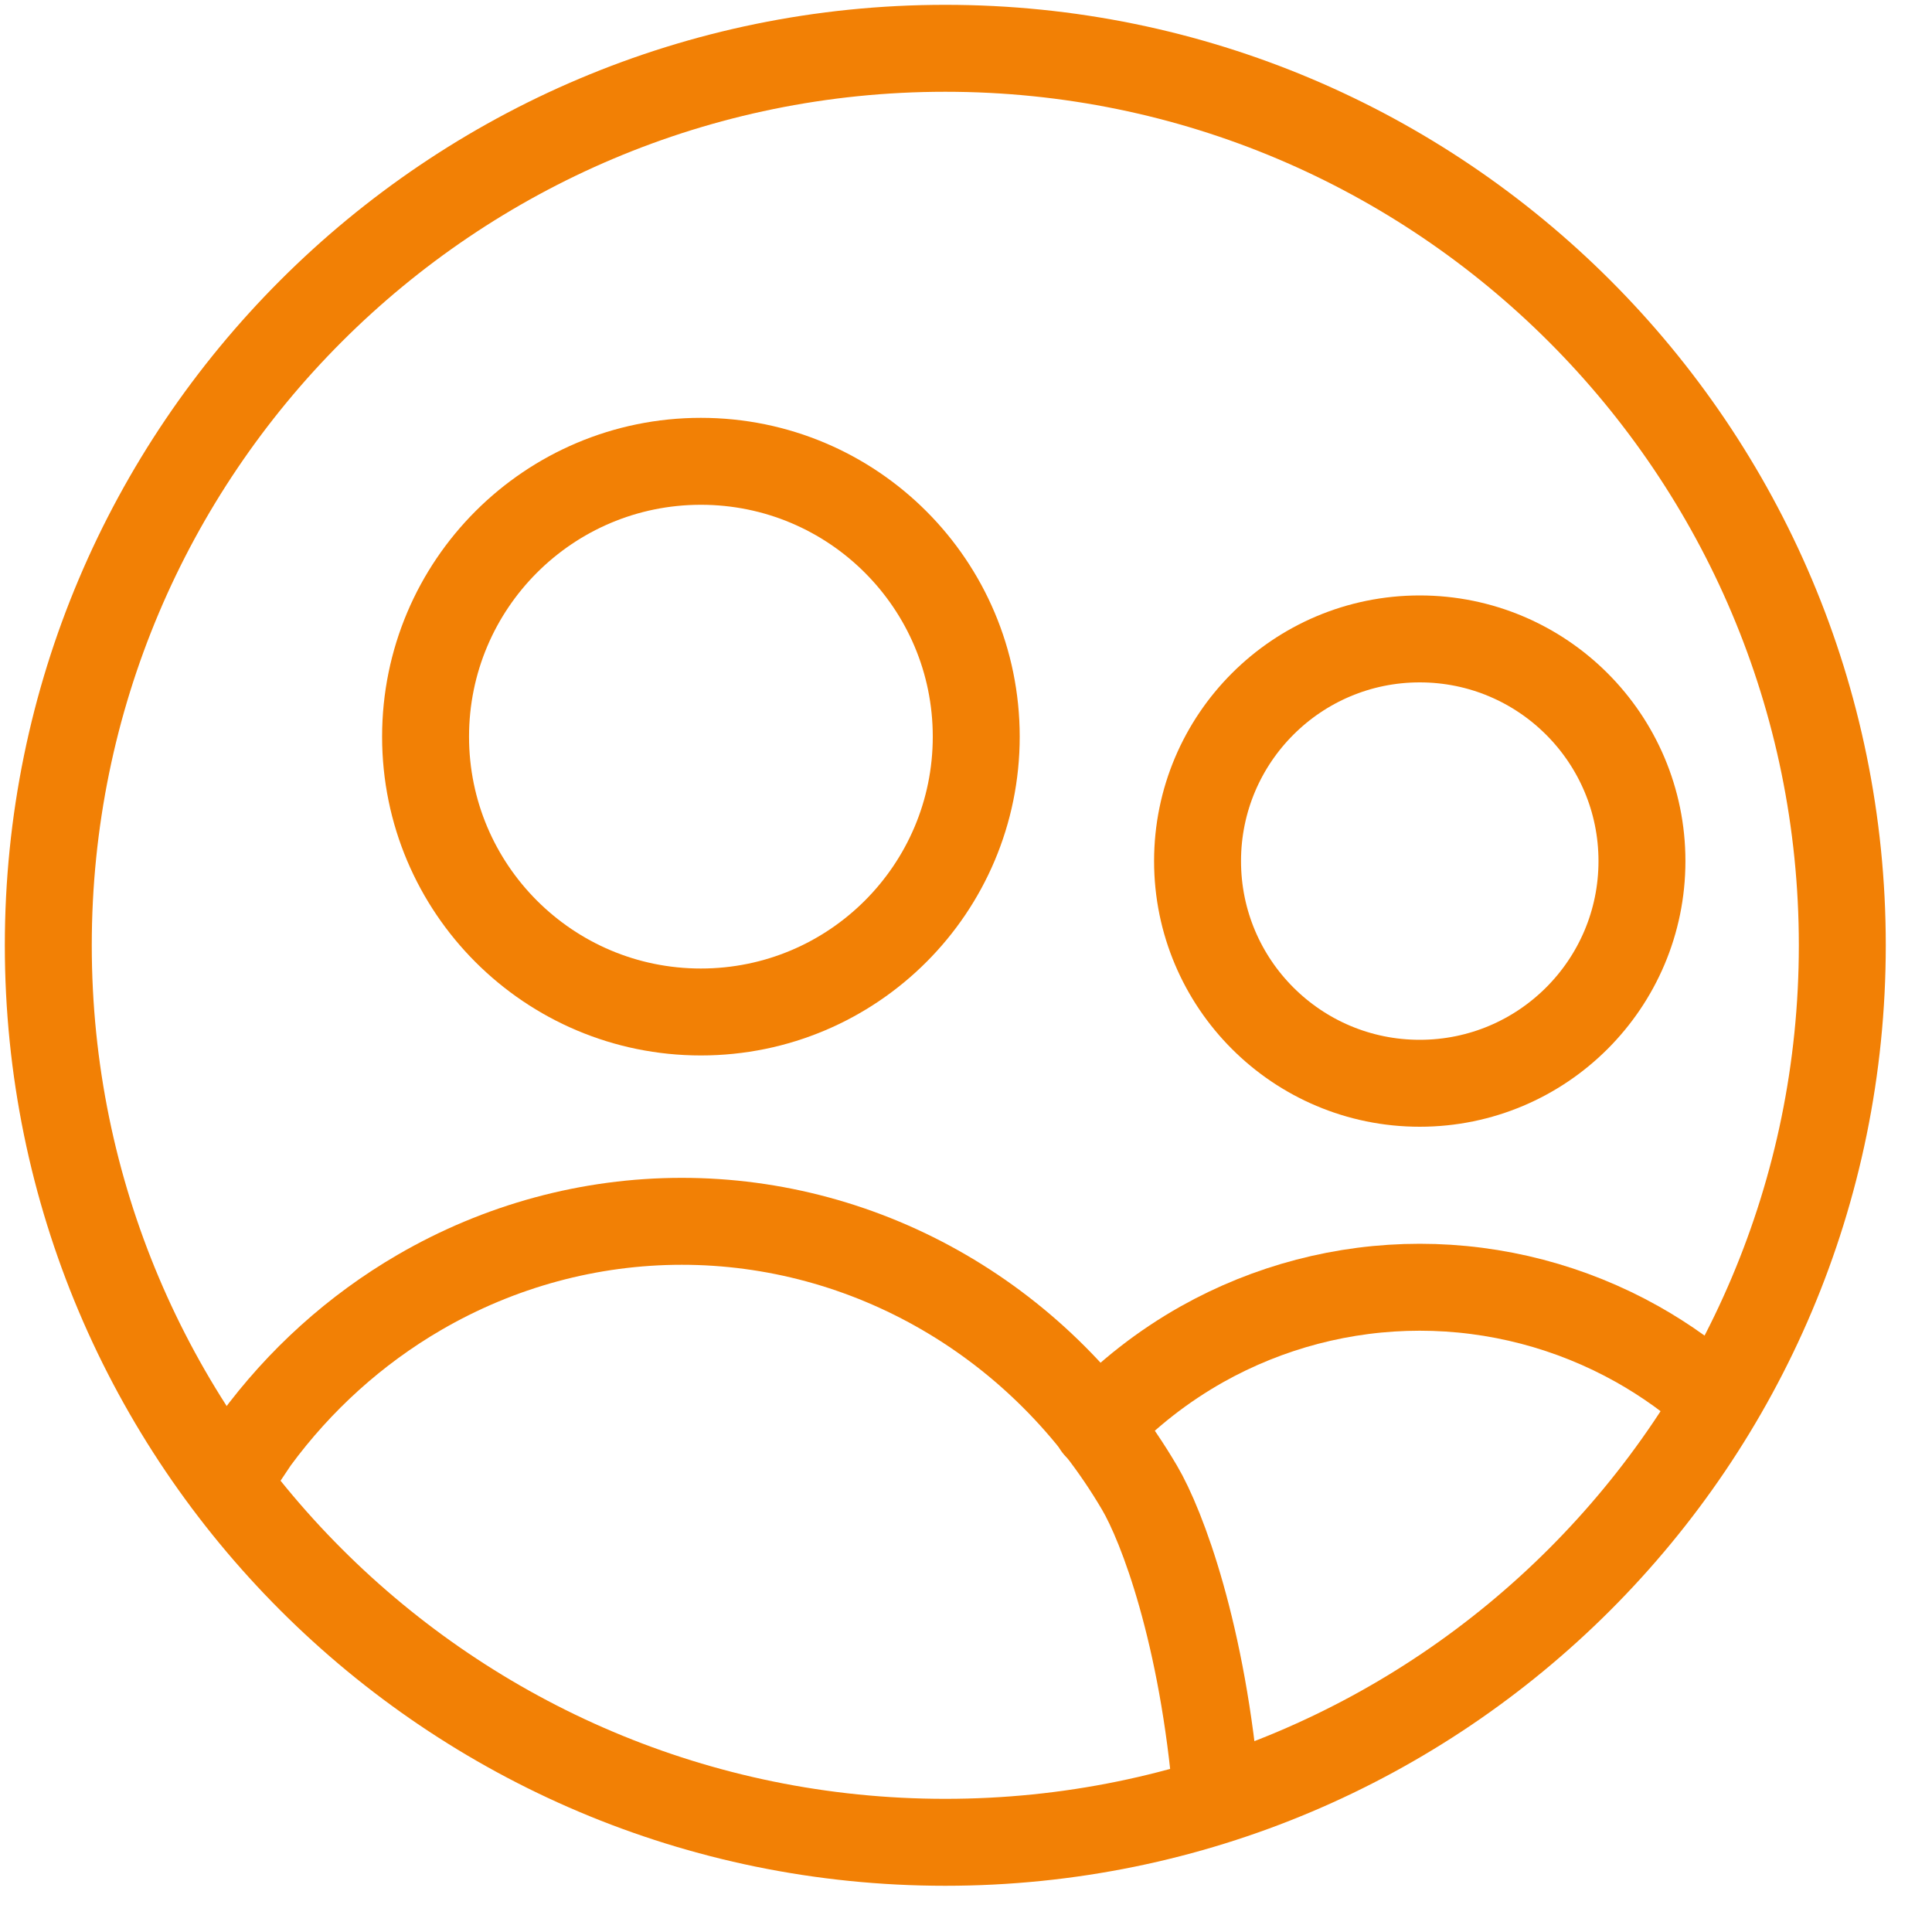
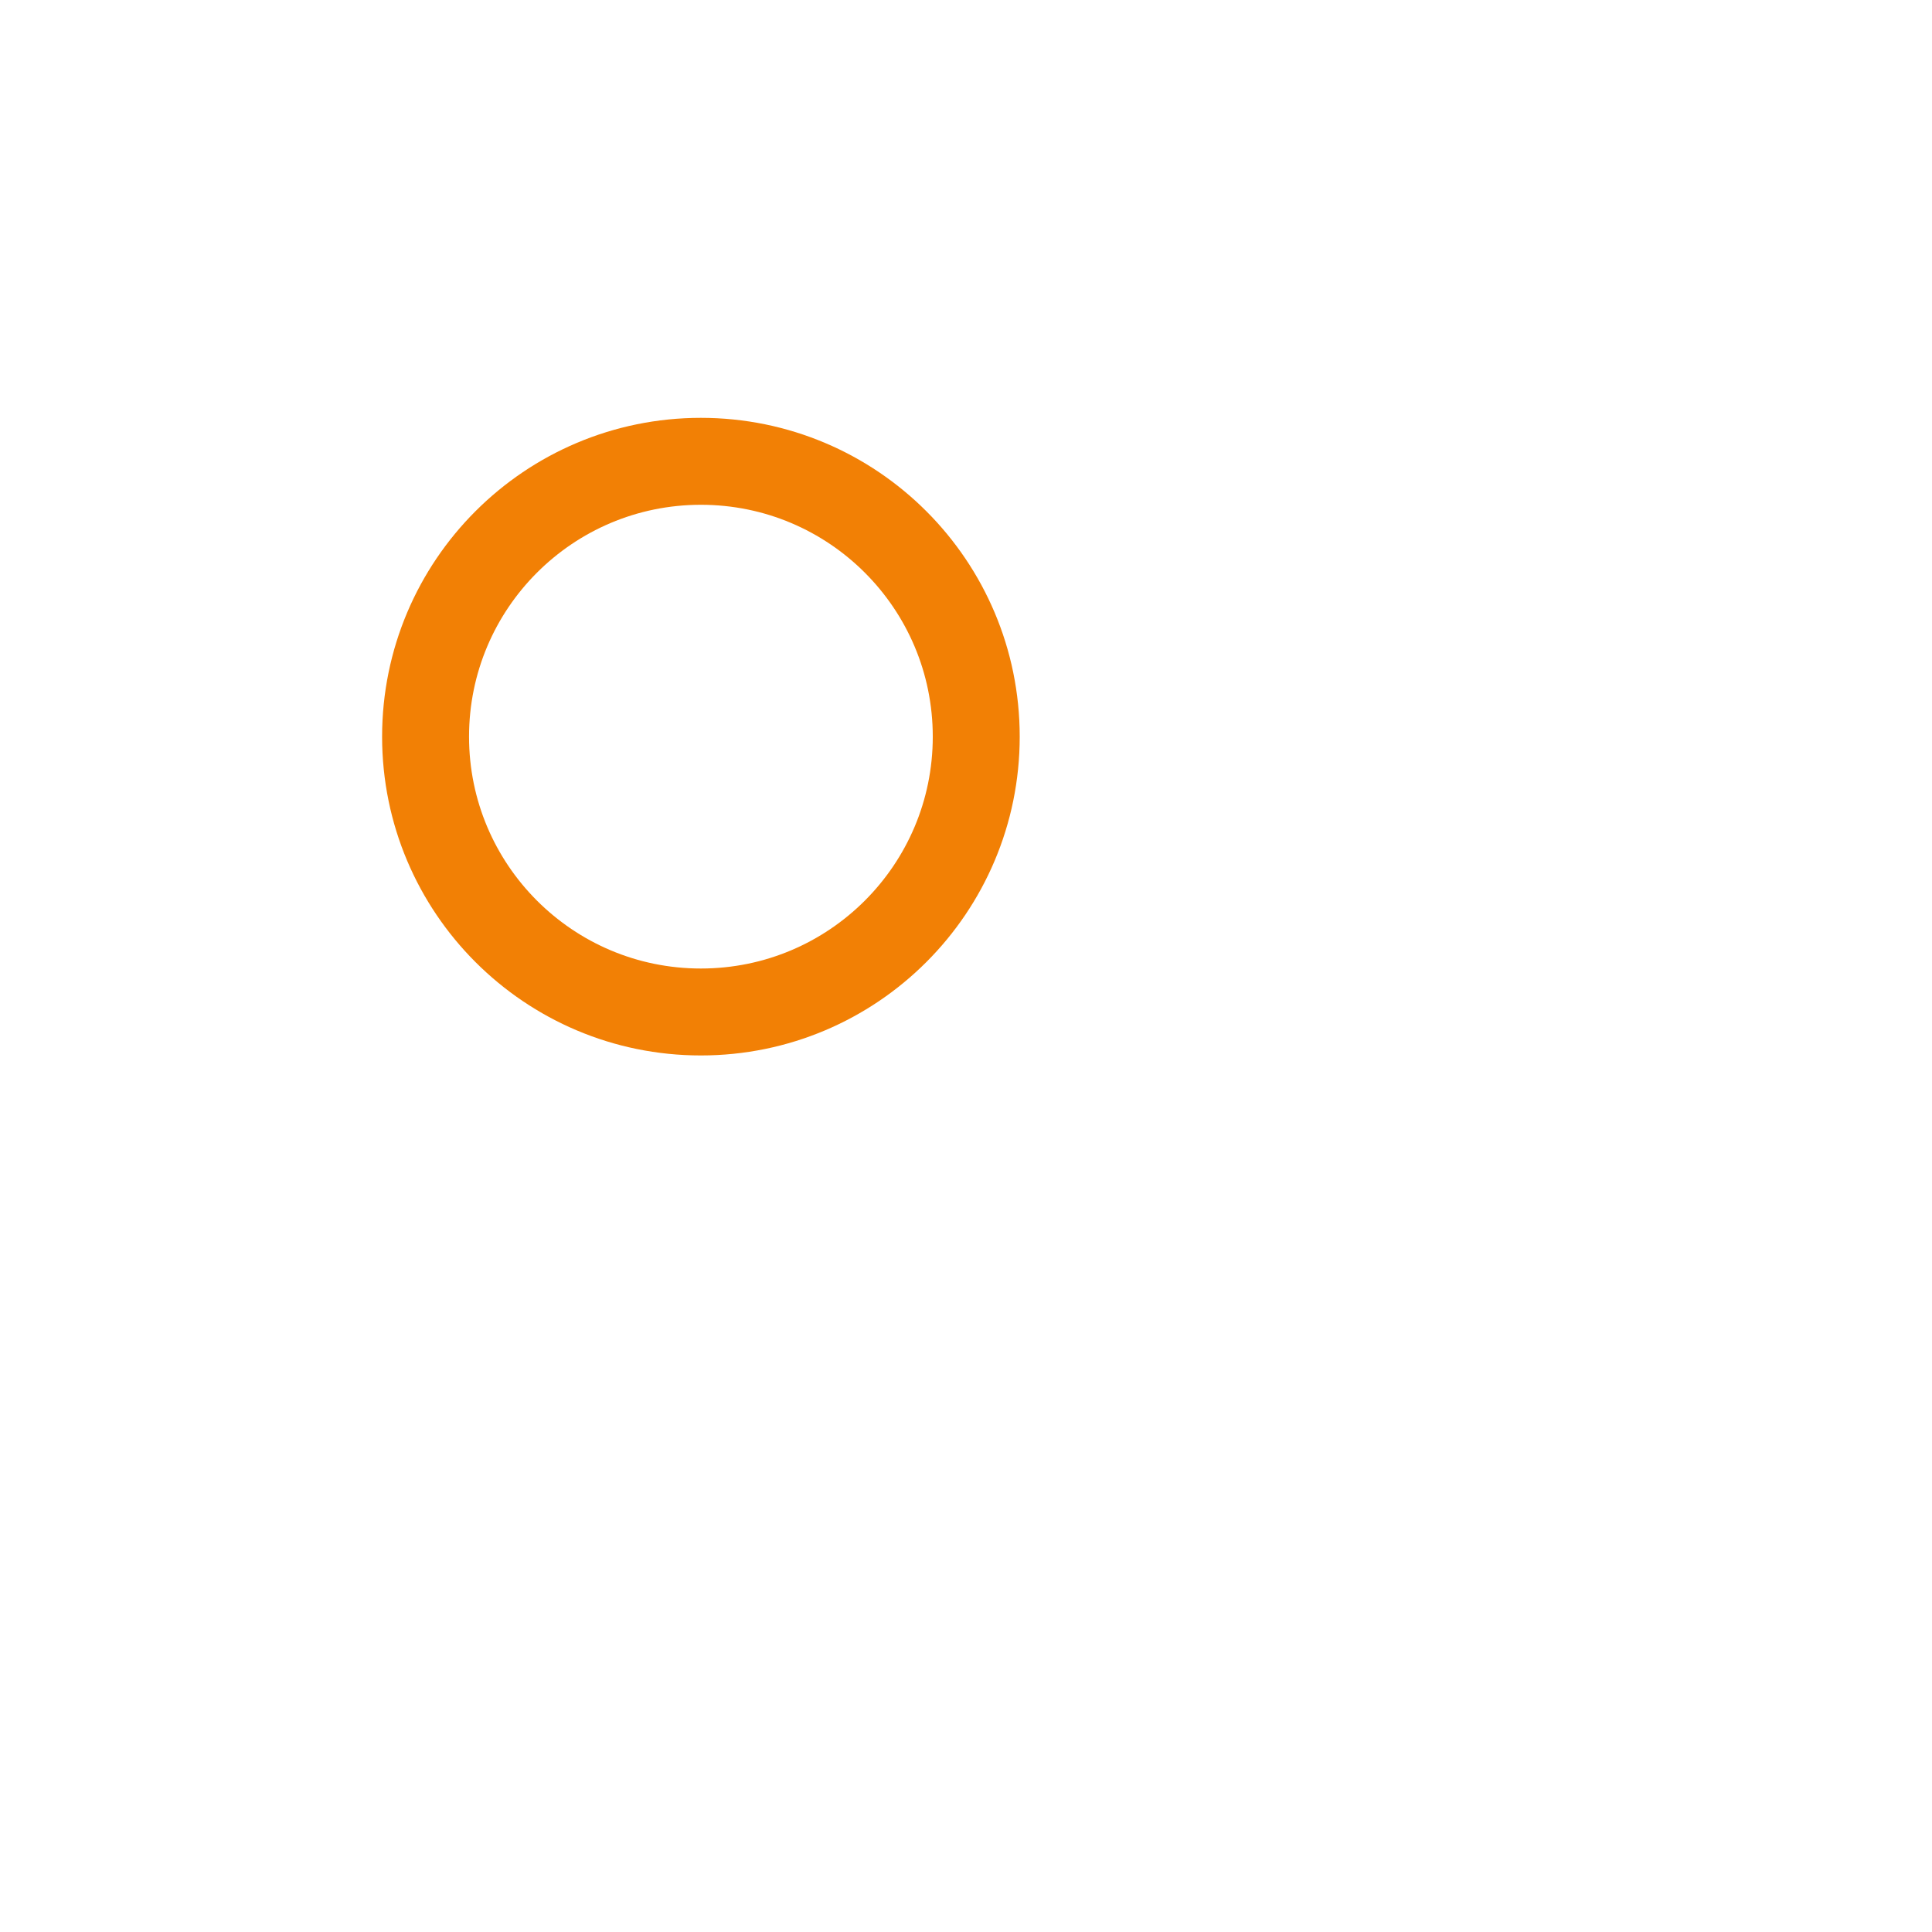
<svg xmlns="http://www.w3.org/2000/svg" width="40" height="40" viewBox="0 0 40 40" fill="none">
-   <path d="M29.394 22.428C26.854 22.428 24.794 20.369 24.794 17.828C24.794 15.288 26.854 13.228 29.394 13.228C31.935 13.228 33.995 15.288 33.995 17.828C33.995 20.369 31.935 22.428 29.394 22.428Z" stroke="#F28005" stroke-width="1.8" stroke-linecap="round" stroke-linejoin="round" />
-   <path d="M22.711 29.529C23.345 28.859 24.078 28.286 24.888 27.83C26.264 27.058 27.816 26.651 29.394 26.651C30.973 26.651 32.524 27.058 33.9 27.83C34.495 28.165 35.049 28.563 35.552 29.016" stroke="#F28005" stroke-width="1.8" stroke-linecap="round" stroke-linejoin="round" />
  <path d="M14.511 20.952C11.363 20.952 8.811 18.4 8.811 15.252C8.811 12.103 11.363 9.551 14.511 9.551C17.66 9.551 20.212 12.103 20.212 15.252C20.212 18.4 17.66 20.952 14.511 20.952Z" stroke="#F28005" stroke-width="1.8" stroke-linecap="round" stroke-linejoin="round" />
-   <path d="M25.19 37.232C24.906 33.827 24.057 31.588 23.592 30.8C22.602 29.116 21.21 27.724 19.55 26.759C17.891 25.793 16.019 25.286 14.116 25.286C12.212 25.286 10.341 25.793 8.681 26.759C7.356 27.53 6.202 28.572 5.286 29.819L4.705 30.688" stroke="#F28005" stroke-width="1.8" stroke-linecap="round" stroke-linejoin="round" />
-   <path d="M19.571 38.143C9.315 38.143 1 29.828 1 19.571C1 9.315 9.315 1 19.571 1C29.828 1 38.143 9.315 38.143 19.571C38.143 29.828 29.828 38.143 19.571 38.143Z" stroke="#F28005" stroke-width="1.8" stroke-linecap="round" stroke-linejoin="round" />
</svg>